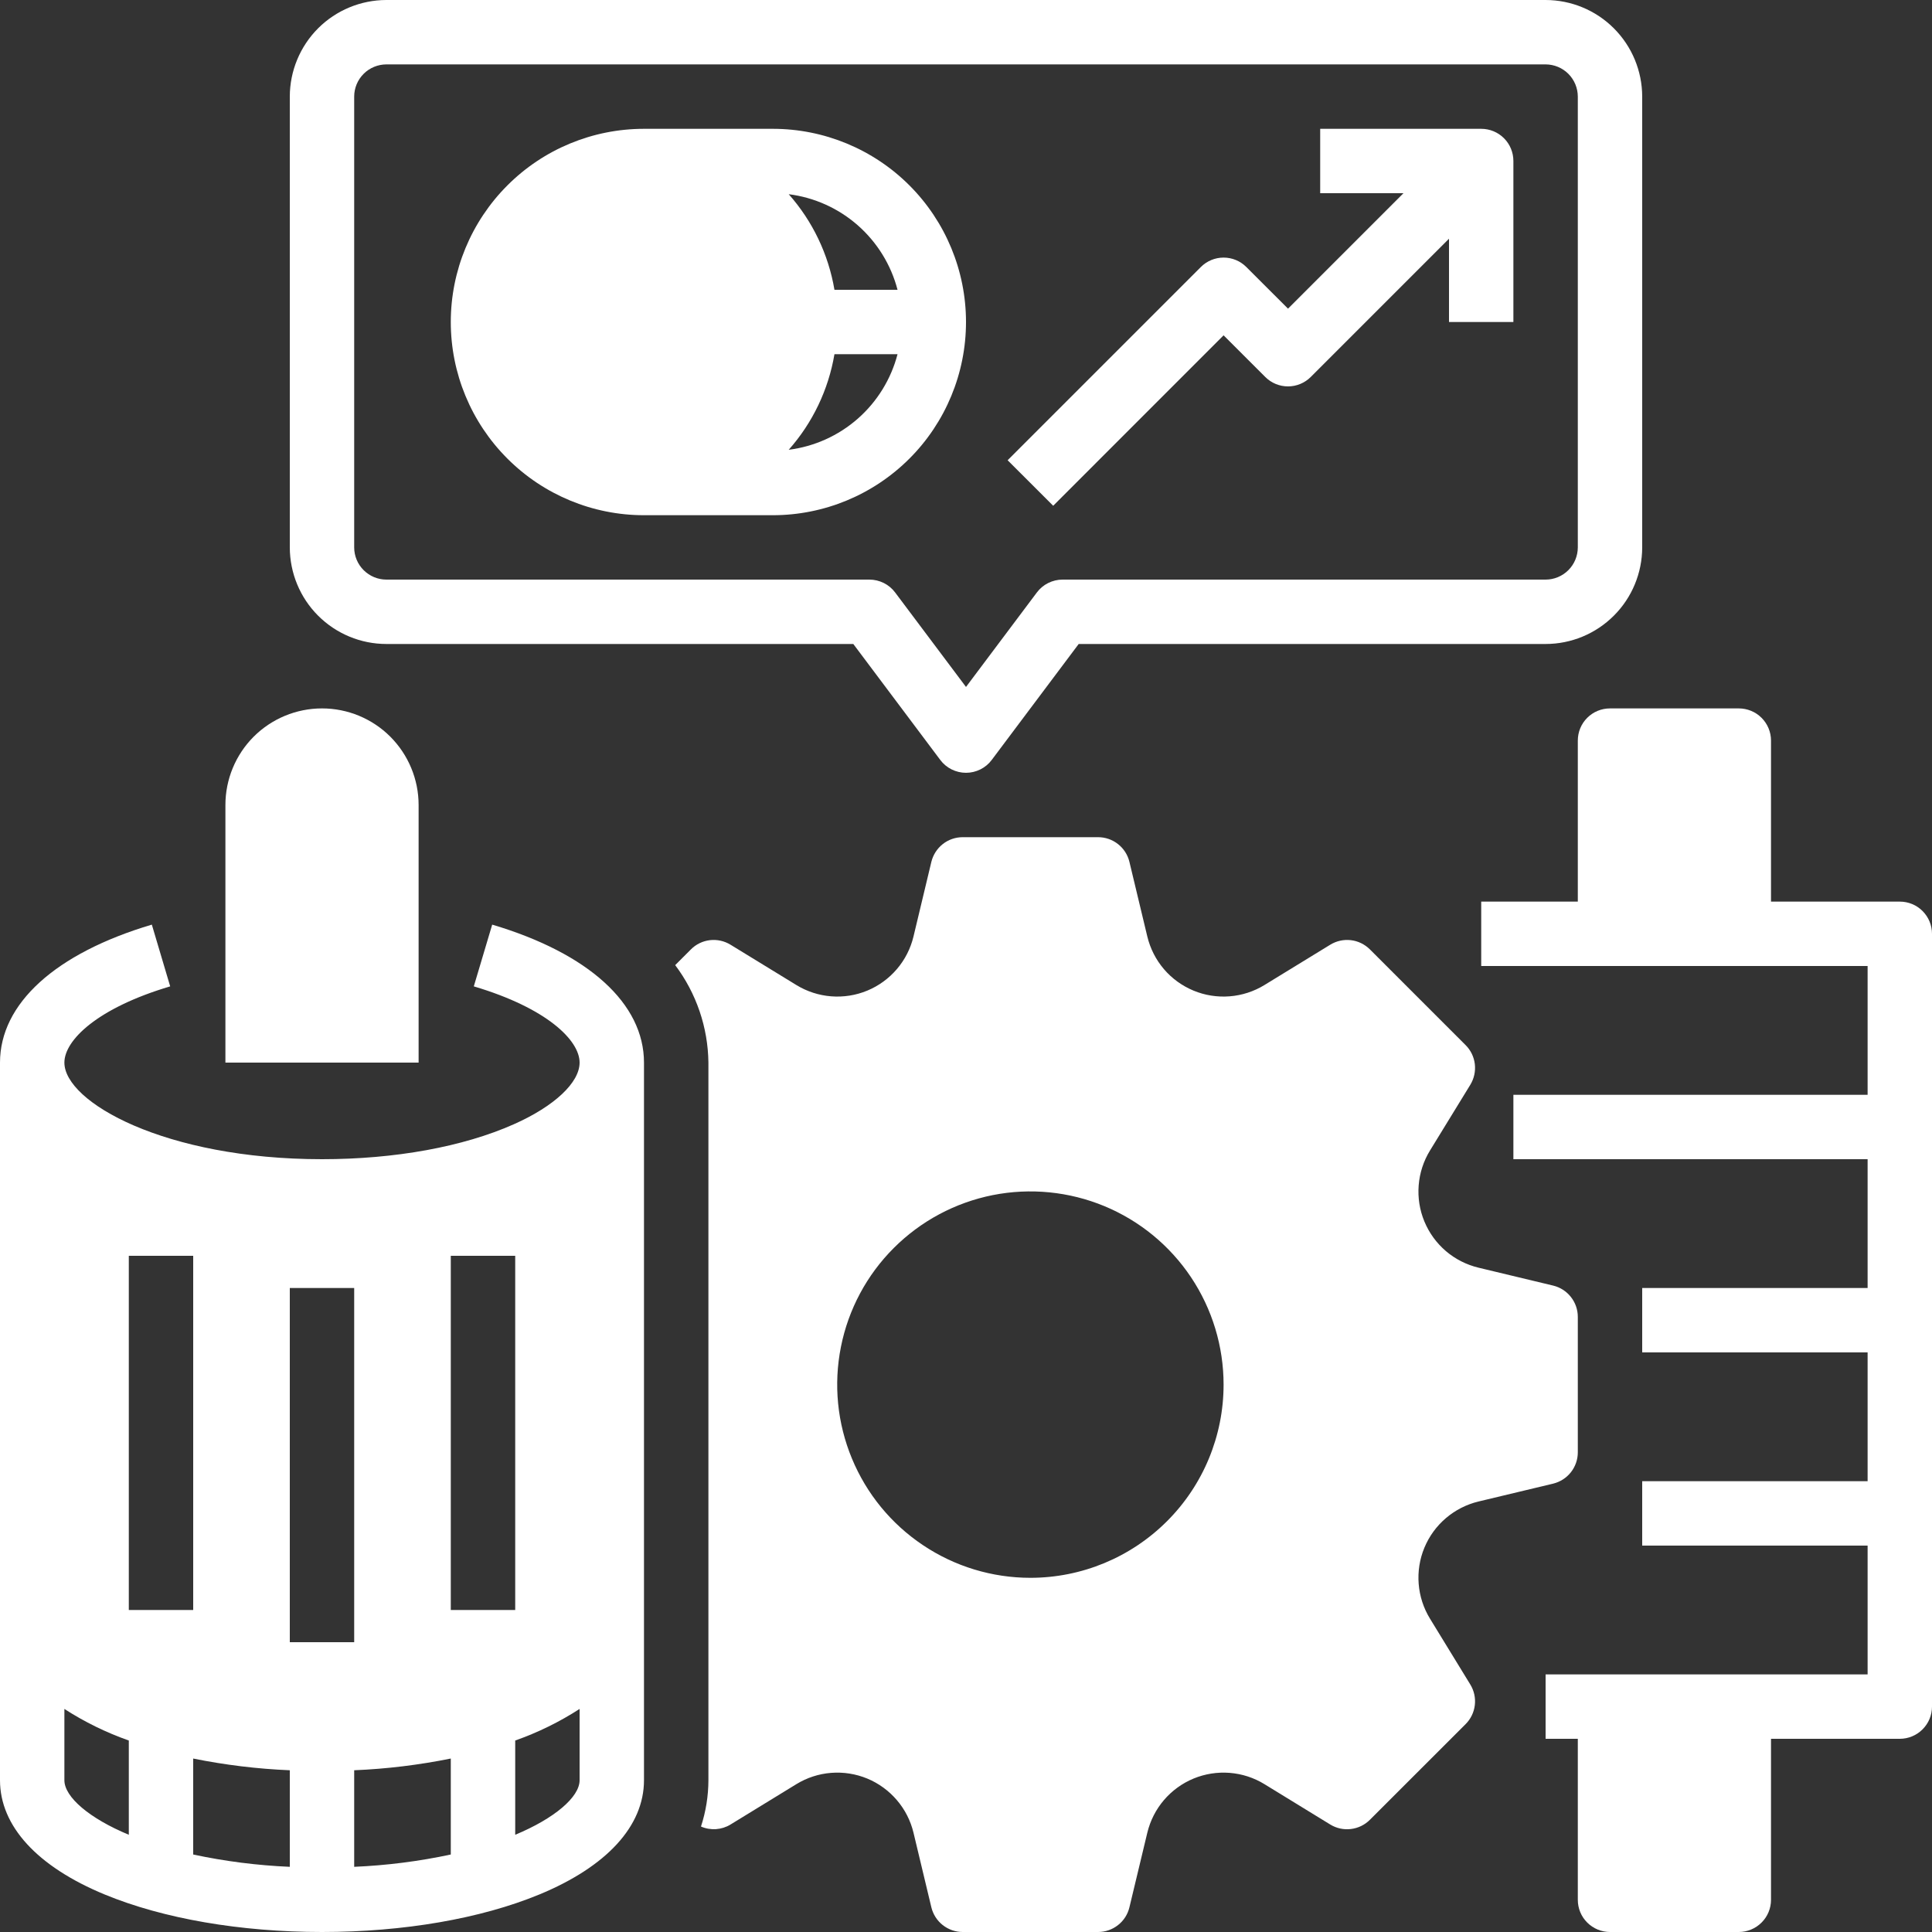
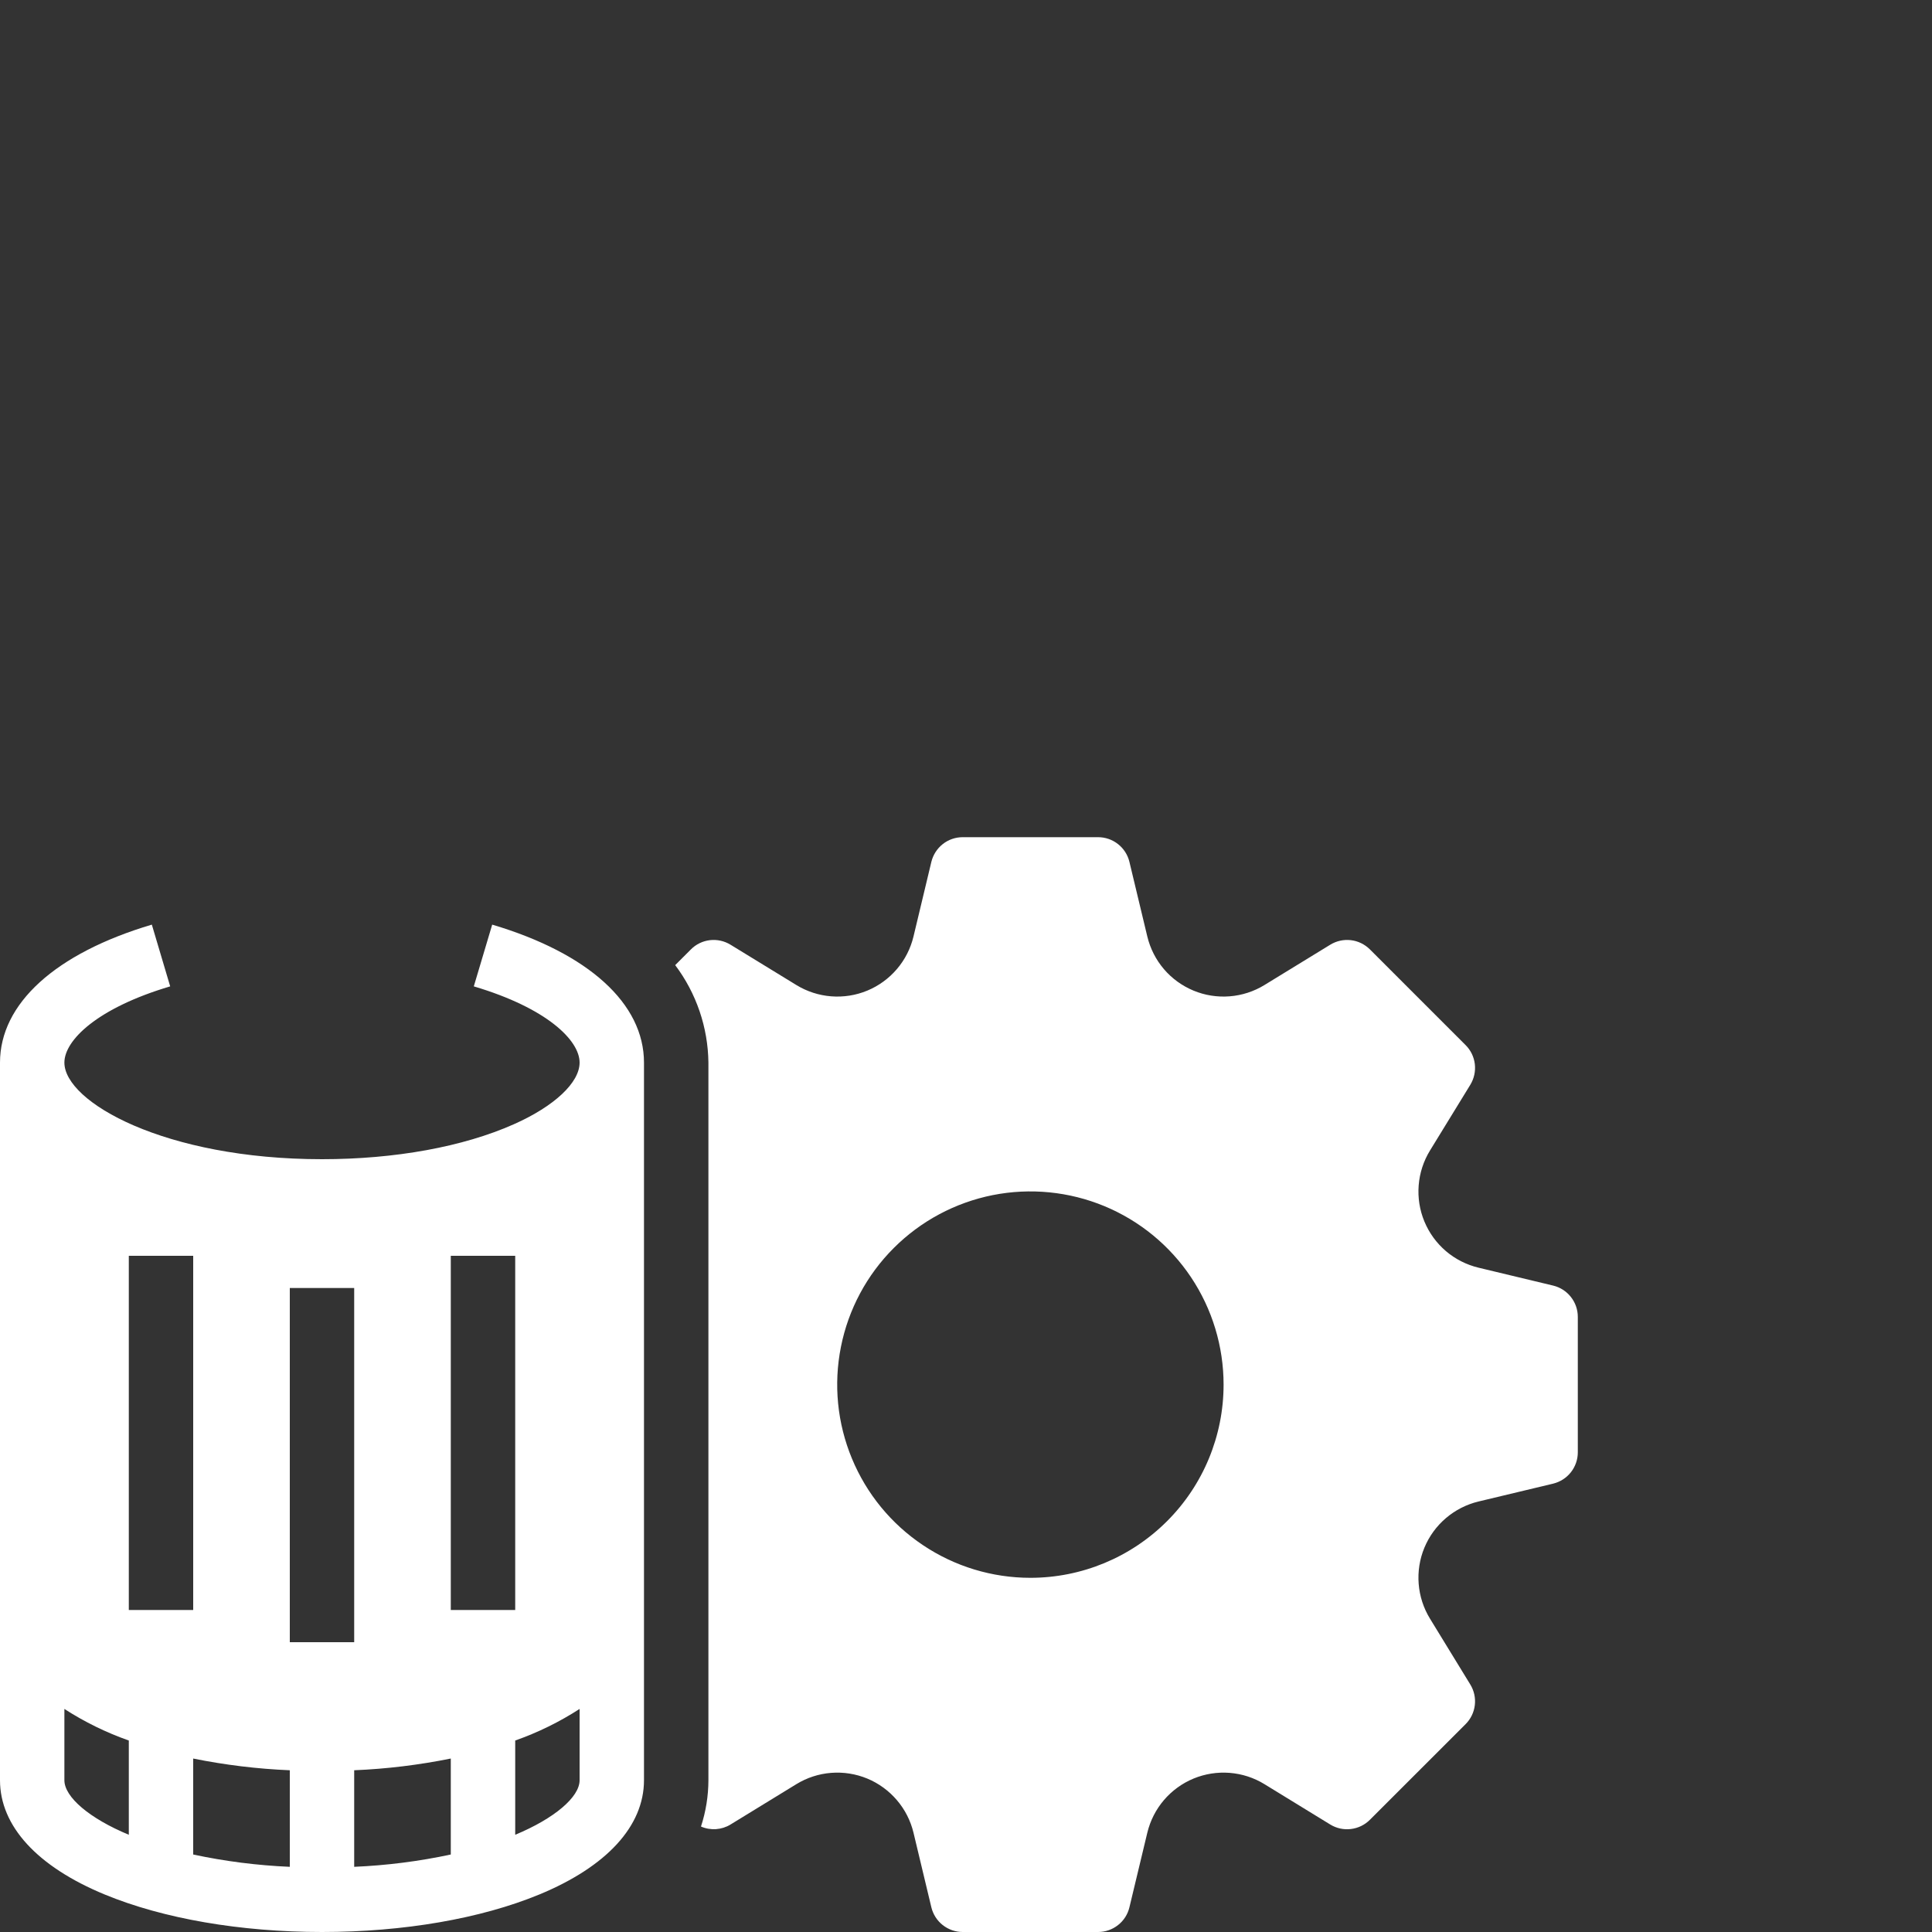
<svg xmlns="http://www.w3.org/2000/svg" width="46" height="46" viewBox="0 0 46 46" fill="none">
  <rect x="0" y="0" width="46" height="46" fill="#333333" stroke="none" />
-   <path d="M45.233 21.467H42.167V17.633C42.167 17.43 42.086 17.235 41.942 17.091C41.798 16.947 41.603 16.867 41.4 16.867H38.333C38.13 16.867 37.935 16.947 37.791 17.091C37.647 17.235 37.567 17.43 37.567 17.633V21.467H35.267V23H44.467V26.067H36.033V27.6H44.467V30.667H39.1V32.2H44.467V35.267H39.1V36.8H44.467V39.867H36.8V41.4H37.567V45.233C37.567 45.437 37.647 45.632 37.791 45.775C37.935 45.919 38.13 46 38.333 46H41.4C41.603 46 41.798 45.919 41.942 45.775C42.086 45.632 42.167 45.437 42.167 45.233V41.4H45.233C45.437 41.4 45.632 41.319 45.775 41.175C45.919 41.032 46 40.837 46 40.633V22.233C46 22.03 45.919 21.835 45.775 21.691C45.632 21.547 45.437 21.467 45.233 21.467ZM9.2 15.333H20.317L22.387 18.093C22.458 18.189 22.551 18.266 22.657 18.319C22.764 18.372 22.881 18.4 23 18.4C23.119 18.4 23.236 18.372 23.343 18.319C23.449 18.266 23.542 18.189 23.613 18.093L25.683 15.333H36.8C37.41 15.333 37.994 15.09 38.425 14.659C38.857 14.228 39.099 13.643 39.1 13.033V2.3C39.099 1.69 38.857 1.106 38.425 0.674C37.994 0.243 37.41 0.001 36.8 0H9.2C8.59 0.001 8.005 0.243 7.574 0.674C7.143 1.106 6.901 1.69 6.9 2.3V13.033C6.901 13.643 7.143 14.228 7.574 14.659C8.005 15.09 8.59 15.333 9.2 15.333ZM8.433 2.3C8.433 2.097 8.514 1.902 8.658 1.758C8.802 1.614 8.997 1.534 9.2 1.533H36.8C37.003 1.534 37.198 1.614 37.342 1.758C37.486 1.902 37.566 2.097 37.567 2.3V13.033C37.566 13.237 37.486 13.431 37.342 13.575C37.198 13.719 37.003 13.8 36.8 13.8H25.3C25.181 13.8 25.064 13.828 24.957 13.881C24.851 13.934 24.758 14.011 24.687 14.107L23 16.356L21.313 14.107C21.242 14.011 21.149 13.934 21.043 13.881C20.936 13.828 20.819 13.8 20.7 13.8H9.2C8.997 13.8 8.802 13.719 8.658 13.575C8.514 13.431 8.433 13.237 8.433 13.033V2.3Z" fill="white" />
-   <path d="M15.333 12.267H18.4C19.62 12.267 20.79 11.782 21.653 10.919C22.515 10.057 23 8.887 23 7.667C23 6.447 22.515 5.277 21.653 4.414C20.79 3.551 19.62 3.067 18.4 3.067H15.333C14.113 3.067 12.943 3.551 12.081 4.414C11.218 5.277 10.733 6.447 10.733 7.667C10.733 8.887 11.218 10.057 12.081 10.919C12.943 11.782 14.113 12.267 15.333 12.267ZM21.37 6.9H19.868C19.725 6.055 19.348 5.266 18.779 4.624C19.389 4.701 19.962 4.959 20.424 5.365C20.885 5.771 21.215 6.305 21.37 6.9ZM19.868 8.433H21.37C21.215 9.028 20.885 9.563 20.424 9.968C19.962 10.374 19.389 10.632 18.779 10.709C19.348 10.067 19.725 9.279 19.868 8.433ZM29.133 7.984L30.125 8.975C30.268 9.119 30.463 9.2 30.667 9.2C30.87 9.2 31.065 9.119 31.209 8.975L34.5 5.684V7.667H36.033V3.833C36.033 3.63 35.953 3.435 35.809 3.291C35.665 3.147 35.47 3.067 35.267 3.067H31.433V4.6H33.416L30.667 7.349L29.675 6.358C29.532 6.214 29.337 6.133 29.133 6.133C28.93 6.133 28.735 6.214 28.591 6.358L23.991 10.958L25.076 12.042L29.133 7.984ZM9.967 19.167C9.967 18.557 9.724 17.972 9.293 17.54C8.862 17.109 8.277 16.867 7.667 16.867C7.057 16.867 6.472 17.109 6.04 17.54C5.609 17.972 5.367 18.557 5.367 19.167V25.3H9.967V19.167Z" fill="white" />
-   <path d="M11.719 22.015L11.281 23.485C13.021 24.002 13.8 24.769 13.8 25.3C13.8 25.776 13.2 26.339 12.234 26.768C11.027 27.305 9.405 27.6 7.667 27.6C3.923 27.6 1.533 26.238 1.533 25.3C1.533 24.769 2.312 24.002 4.052 23.485L3.615 22.015C1.318 22.698 0 23.896 0 25.3V42.386C0 43.477 0.886 44.444 2.495 45.108C3.889 45.683 5.726 46 7.667 46C9.608 46 11.444 45.683 12.838 45.108C14.447 44.444 15.333 43.477 15.333 42.386V25.3C15.333 23.896 14.016 22.698 11.719 22.015ZM3.067 43.685C2.135 43.298 1.533 42.789 1.533 42.386V40.689C2.013 40.999 2.528 41.251 3.067 41.441V43.685ZM3.067 29.9H4.6V38.333H3.067V29.9ZM6.9 44.448C6.127 44.415 5.357 44.317 4.6 44.155V41.87C5.358 42.023 6.127 42.117 6.9 42.149V44.448ZM6.9 39.1V30.667H8.433V39.1H6.9ZM10.733 44.155C9.976 44.317 9.207 44.415 8.433 44.448V42.149C9.206 42.117 9.975 42.023 10.733 41.87V44.155ZM10.733 29.9H12.267V38.333H10.733V29.9ZM13.8 42.386C13.8 42.789 13.198 43.298 12.267 43.685V41.441C12.806 41.251 13.32 40.999 13.8 40.689V42.386ZM35.203 35.75L36.979 35.325C37.146 35.284 37.295 35.189 37.402 35.054C37.509 34.918 37.567 34.751 37.567 34.579V31.355C37.567 31.182 37.509 31.015 37.402 30.88C37.295 30.744 37.146 30.649 36.979 30.609L35.203 30.183C34.916 30.114 34.65 29.979 34.426 29.788C34.202 29.597 34.027 29.355 33.914 29.083C33.801 28.811 33.755 28.516 33.778 28.223C33.801 27.929 33.893 27.645 34.047 27.394L35.008 25.827C35.097 25.68 35.135 25.507 35.115 25.336C35.095 25.165 35.018 25.006 34.896 24.884L32.616 22.604C32.494 22.483 32.335 22.405 32.164 22.385C31.993 22.365 31.82 22.403 31.673 22.493L30.106 23.453C29.855 23.607 29.571 23.699 29.277 23.722C28.984 23.745 28.689 23.699 28.417 23.586C28.145 23.473 27.903 23.298 27.712 23.074C27.521 22.85 27.386 22.584 27.317 22.298L26.891 20.521C26.851 20.354 26.756 20.205 26.62 20.098C26.485 19.991 26.318 19.933 26.145 19.933H22.921C22.749 19.933 22.581 19.991 22.446 20.098C22.311 20.205 22.216 20.354 22.175 20.521L21.75 22.297C21.681 22.584 21.546 22.85 21.354 23.074C21.163 23.298 20.922 23.473 20.65 23.586C20.378 23.699 20.083 23.745 19.789 23.722C19.496 23.699 19.212 23.607 18.961 23.453L17.393 22.493C17.246 22.403 17.073 22.365 16.902 22.385C16.732 22.405 16.572 22.482 16.451 22.604L16.076 22.979C16.58 23.649 16.857 24.462 16.867 25.3V42.386C16.866 42.761 16.806 43.133 16.69 43.489C16.802 43.538 16.925 43.559 17.048 43.551C17.17 43.542 17.289 43.505 17.393 43.441L18.961 42.48C19.212 42.326 19.496 42.234 19.789 42.211C20.083 42.188 20.378 42.235 20.65 42.347C20.922 42.46 21.163 42.636 21.354 42.86C21.546 43.084 21.681 43.35 21.75 43.636L22.175 45.412C22.216 45.58 22.311 45.729 22.446 45.835C22.582 45.942 22.749 46 22.921 46H26.145C26.318 46 26.485 45.942 26.62 45.835C26.756 45.729 26.851 45.58 26.891 45.412L27.317 43.636C27.386 43.35 27.521 43.084 27.712 42.86C27.903 42.636 28.145 42.46 28.417 42.347C28.689 42.235 28.984 42.188 29.277 42.211C29.571 42.234 29.855 42.326 30.106 42.48L31.673 43.441C31.82 43.531 31.993 43.569 32.164 43.548C32.335 43.528 32.494 43.451 32.616 43.329L34.896 41.05C35.018 40.928 35.095 40.769 35.115 40.597C35.135 40.426 35.097 40.254 35.007 40.107L34.047 38.539C33.893 38.288 33.801 38.004 33.778 37.711C33.755 37.417 33.801 37.122 33.914 36.85C34.027 36.578 34.202 36.337 34.426 36.146C34.65 35.955 34.916 35.819 35.203 35.75ZM24.533 37.567C23.623 37.567 22.734 37.297 21.978 36.791C21.221 36.286 20.632 35.568 20.284 34.727C19.935 33.886 19.844 32.962 20.022 32.069C20.199 31.177 20.637 30.357 21.281 29.714C21.924 29.071 22.744 28.633 23.636 28.455C24.528 28.278 25.453 28.369 26.294 28.717C27.134 29.065 27.853 29.655 28.358 30.411C28.863 31.168 29.133 32.057 29.133 32.967C29.133 34.187 28.649 35.357 27.786 36.219C26.923 37.082 25.753 37.567 24.533 37.567Z" fill="white" />
+   <path d="M11.719 22.015L11.281 23.485C13.021 24.002 13.8 24.769 13.8 25.3C13.8 25.776 13.2 26.339 12.234 26.768C11.027 27.305 9.405 27.6 7.667 27.6C3.923 27.6 1.533 26.238 1.533 25.3C1.533 24.769 2.312 24.002 4.052 23.485L3.615 22.015C1.318 22.698 0 23.896 0 25.3V42.386C0 43.477 0.886 44.444 2.495 45.108C3.889 45.683 5.726 46 7.667 46C9.608 46 11.444 45.683 12.838 45.108C14.447 44.444 15.333 43.477 15.333 42.386V25.3C15.333 23.896 14.016 22.698 11.719 22.015ZM3.067 43.685C2.135 43.298 1.533 42.789 1.533 42.386V40.689C2.013 40.999 2.528 41.251 3.067 41.441V43.685ZM3.067 29.9H4.6V38.333H3.067ZM6.9 44.448C6.127 44.415 5.357 44.317 4.6 44.155V41.87C5.358 42.023 6.127 42.117 6.9 42.149V44.448ZM6.9 39.1V30.667H8.433V39.1H6.9ZM10.733 44.155C9.976 44.317 9.207 44.415 8.433 44.448V42.149C9.206 42.117 9.975 42.023 10.733 41.87V44.155ZM10.733 29.9H12.267V38.333H10.733V29.9ZM13.8 42.386C13.8 42.789 13.198 43.298 12.267 43.685V41.441C12.806 41.251 13.32 40.999 13.8 40.689V42.386ZM35.203 35.75L36.979 35.325C37.146 35.284 37.295 35.189 37.402 35.054C37.509 34.918 37.567 34.751 37.567 34.579V31.355C37.567 31.182 37.509 31.015 37.402 30.88C37.295 30.744 37.146 30.649 36.979 30.609L35.203 30.183C34.916 30.114 34.65 29.979 34.426 29.788C34.202 29.597 34.027 29.355 33.914 29.083C33.801 28.811 33.755 28.516 33.778 28.223C33.801 27.929 33.893 27.645 34.047 27.394L35.008 25.827C35.097 25.68 35.135 25.507 35.115 25.336C35.095 25.165 35.018 25.006 34.896 24.884L32.616 22.604C32.494 22.483 32.335 22.405 32.164 22.385C31.993 22.365 31.82 22.403 31.673 22.493L30.106 23.453C29.855 23.607 29.571 23.699 29.277 23.722C28.984 23.745 28.689 23.699 28.417 23.586C28.145 23.473 27.903 23.298 27.712 23.074C27.521 22.85 27.386 22.584 27.317 22.298L26.891 20.521C26.851 20.354 26.756 20.205 26.62 20.098C26.485 19.991 26.318 19.933 26.145 19.933H22.921C22.749 19.933 22.581 19.991 22.446 20.098C22.311 20.205 22.216 20.354 22.175 20.521L21.75 22.297C21.681 22.584 21.546 22.85 21.354 23.074C21.163 23.298 20.922 23.473 20.65 23.586C20.378 23.699 20.083 23.745 19.789 23.722C19.496 23.699 19.212 23.607 18.961 23.453L17.393 22.493C17.246 22.403 17.073 22.365 16.902 22.385C16.732 22.405 16.572 22.482 16.451 22.604L16.076 22.979C16.58 23.649 16.857 24.462 16.867 25.3V42.386C16.866 42.761 16.806 43.133 16.69 43.489C16.802 43.538 16.925 43.559 17.048 43.551C17.17 43.542 17.289 43.505 17.393 43.441L18.961 42.48C19.212 42.326 19.496 42.234 19.789 42.211C20.083 42.188 20.378 42.235 20.65 42.347C20.922 42.46 21.163 42.636 21.354 42.86C21.546 43.084 21.681 43.35 21.75 43.636L22.175 45.412C22.216 45.58 22.311 45.729 22.446 45.835C22.582 45.942 22.749 46 22.921 46H26.145C26.318 46 26.485 45.942 26.62 45.835C26.756 45.729 26.851 45.58 26.891 45.412L27.317 43.636C27.386 43.35 27.521 43.084 27.712 42.86C27.903 42.636 28.145 42.46 28.417 42.347C28.689 42.235 28.984 42.188 29.277 42.211C29.571 42.234 29.855 42.326 30.106 42.48L31.673 43.441C31.82 43.531 31.993 43.569 32.164 43.548C32.335 43.528 32.494 43.451 32.616 43.329L34.896 41.05C35.018 40.928 35.095 40.769 35.115 40.597C35.135 40.426 35.097 40.254 35.007 40.107L34.047 38.539C33.893 38.288 33.801 38.004 33.778 37.711C33.755 37.417 33.801 37.122 33.914 36.85C34.027 36.578 34.202 36.337 34.426 36.146C34.65 35.955 34.916 35.819 35.203 35.75ZM24.533 37.567C23.623 37.567 22.734 37.297 21.978 36.791C21.221 36.286 20.632 35.568 20.284 34.727C19.935 33.886 19.844 32.962 20.022 32.069C20.199 31.177 20.637 30.357 21.281 29.714C21.924 29.071 22.744 28.633 23.636 28.455C24.528 28.278 25.453 28.369 26.294 28.717C27.134 29.065 27.853 29.655 28.358 30.411C28.863 31.168 29.133 32.057 29.133 32.967C29.133 34.187 28.649 35.357 27.786 36.219C26.923 37.082 25.753 37.567 24.533 37.567Z" fill="white" />
</svg>